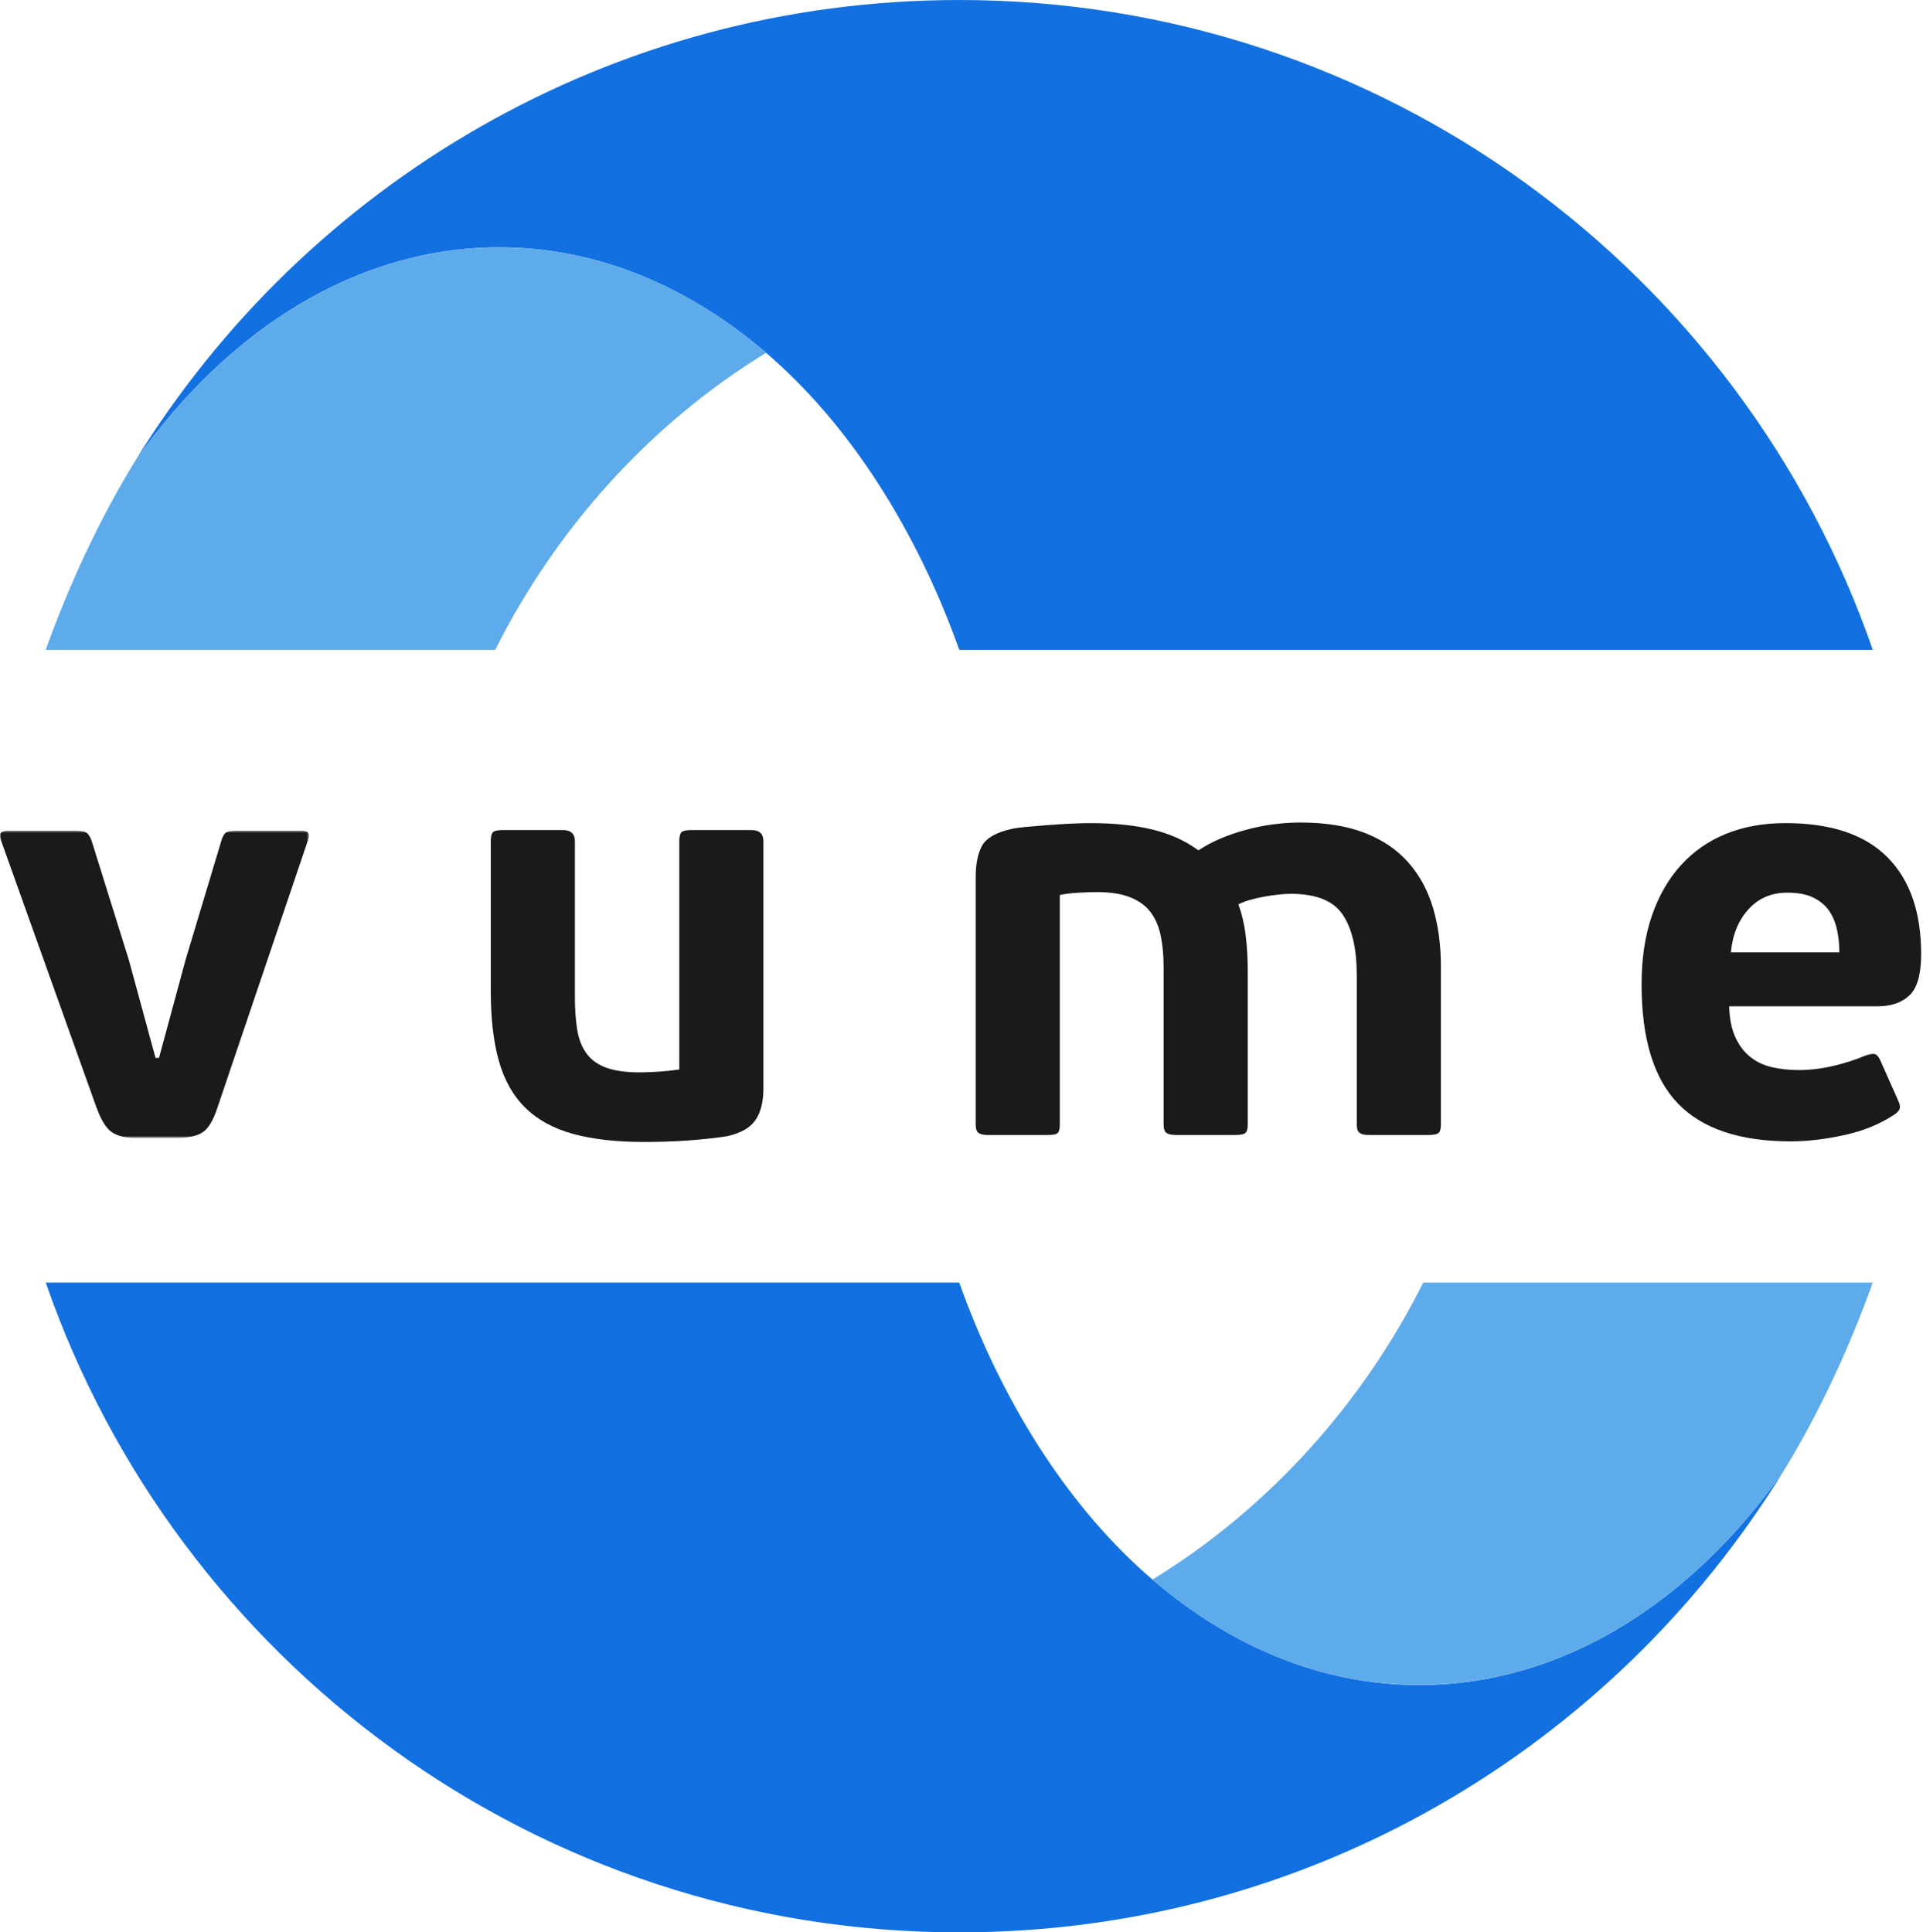
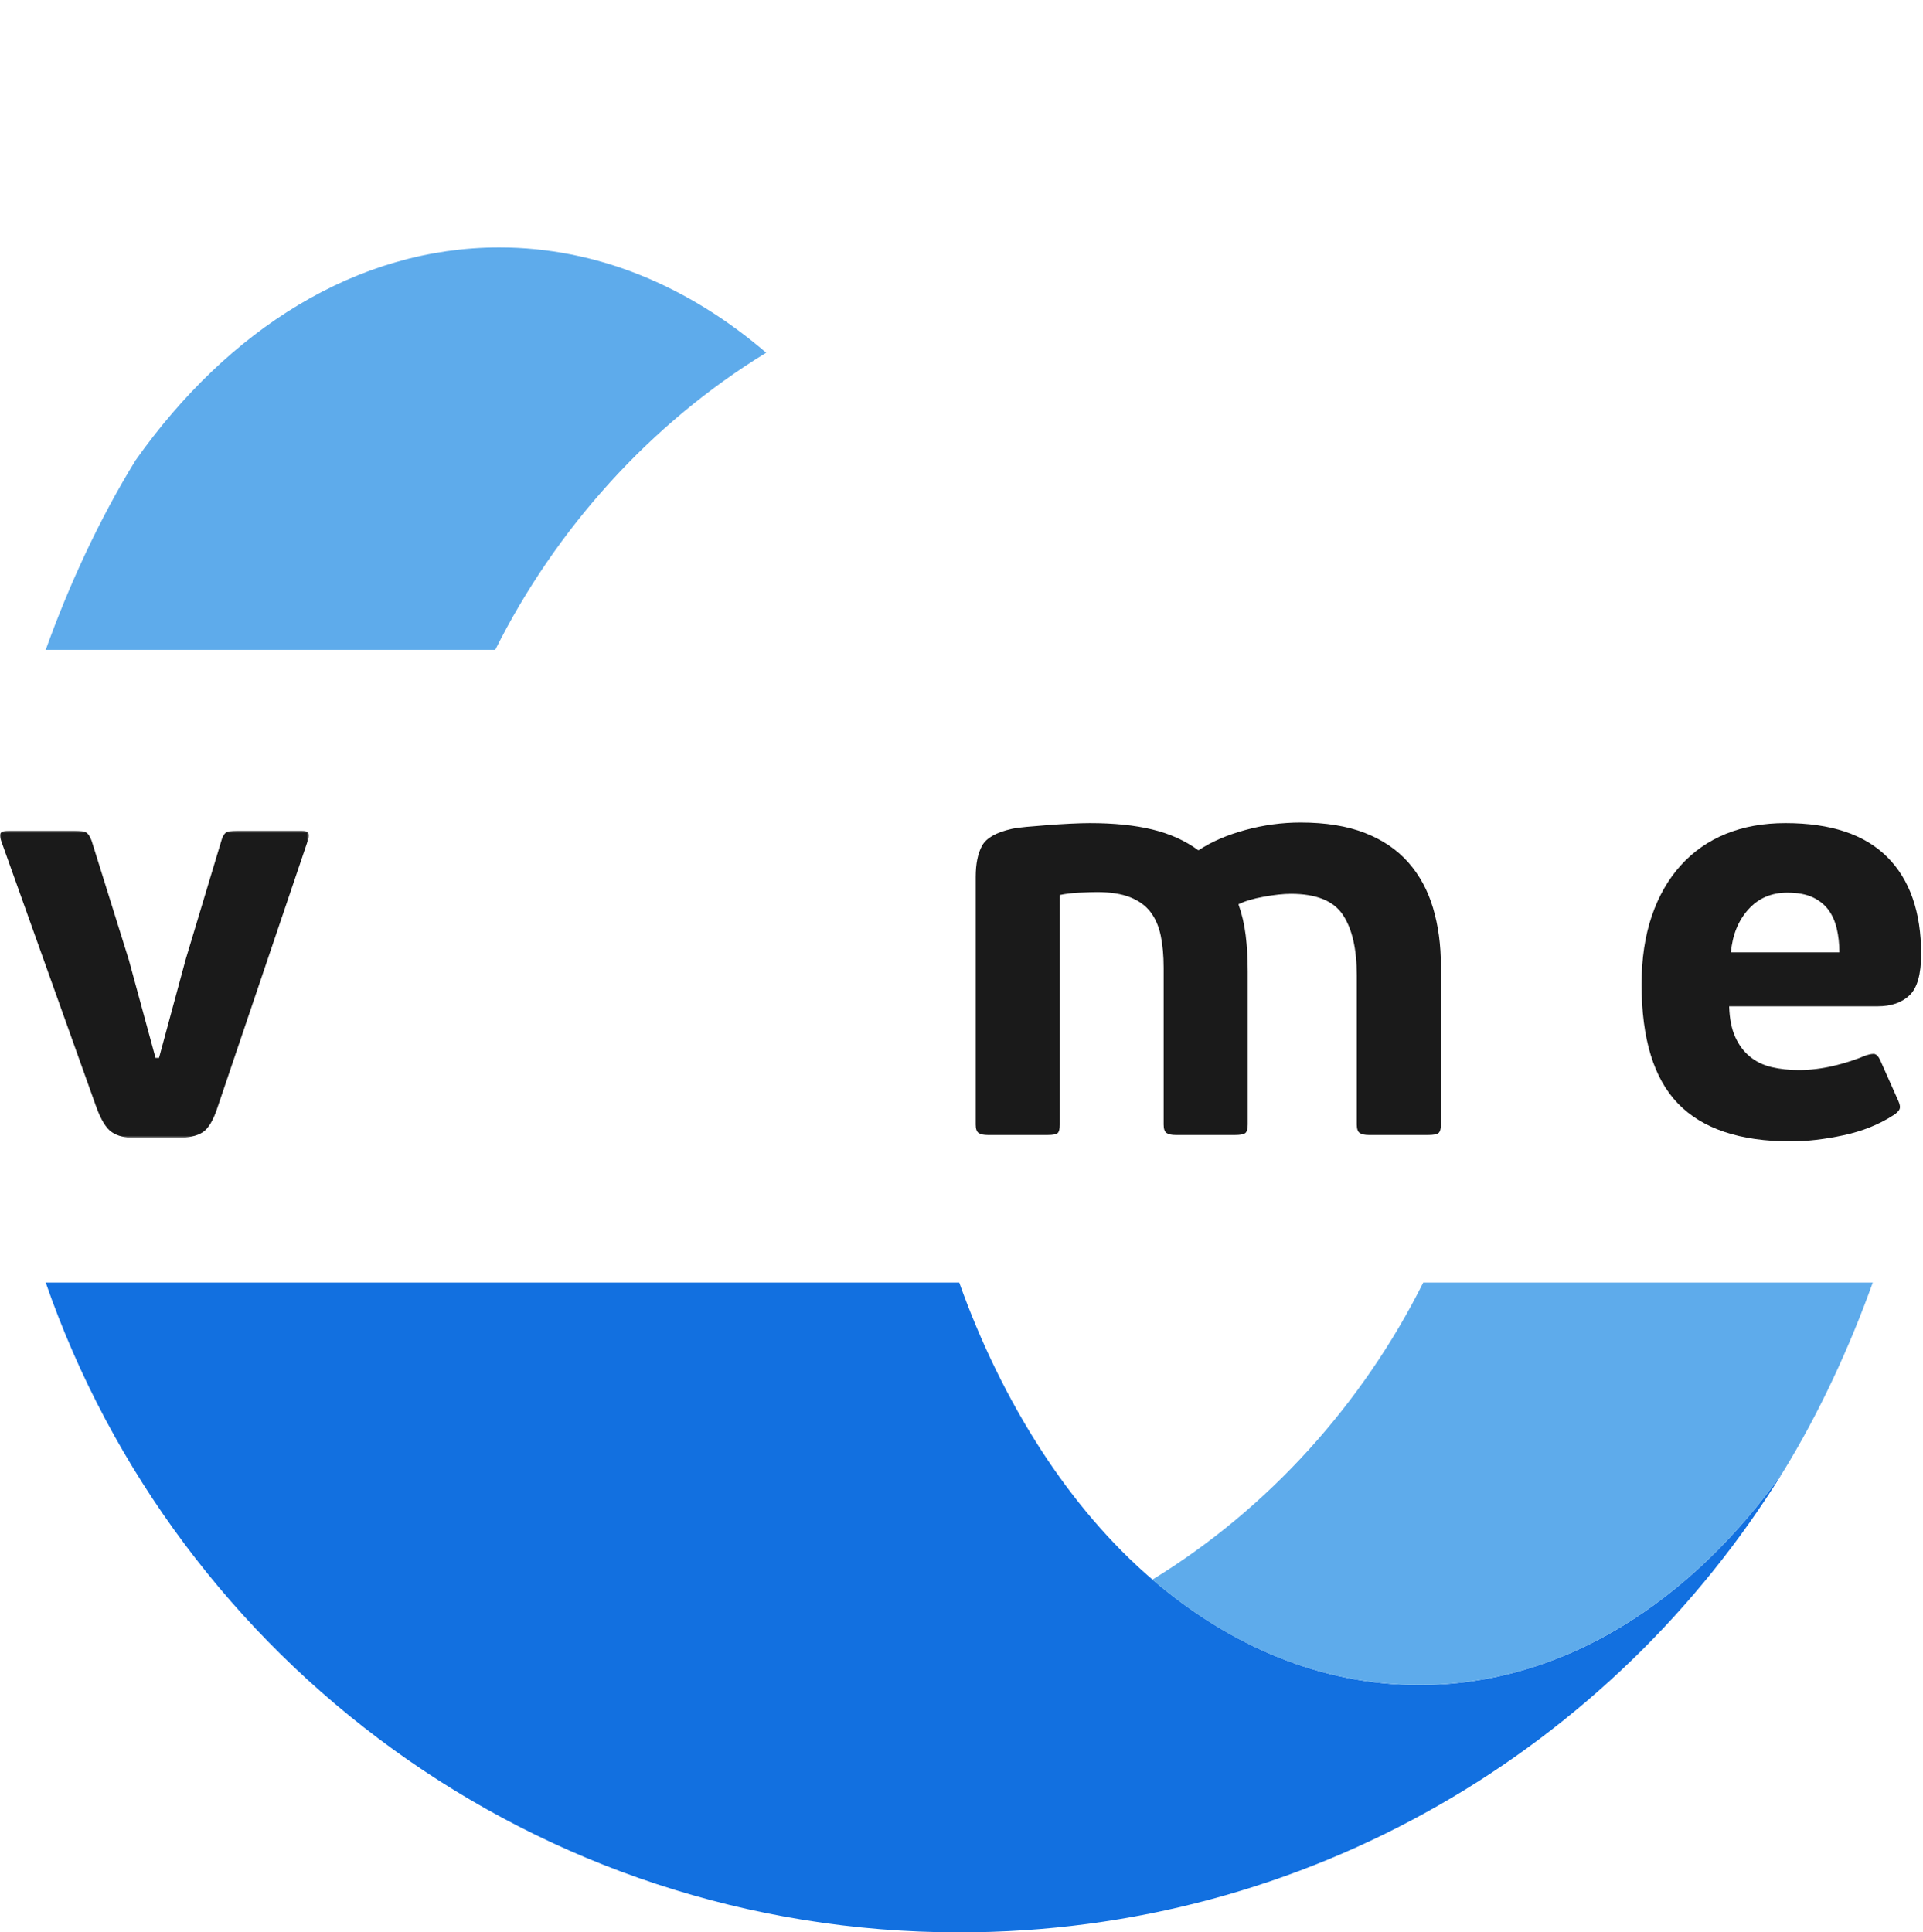
<svg xmlns="http://www.w3.org/2000/svg" xmlns:xlink="http://www.w3.org/1999/xlink" width="800px" height="804px" viewBox="0 0 800 804" version="1.1">
  <title>Artboard</title>
  <desc>Created with Sketch.</desc>
  <defs>
    <polygon id="path-1" points="0 0.55 0 128.386 128.545 128.386 128.545 0.55 0 0.55" />
  </defs>
  <g id="Redesign" stroke="none" stroke-width="1" fill="none" fill-rule="evenodd">
    <g id="Artboard">
      <g id="Page-1">
-         <path d="M318.753,146.829 C353.183,176.366 381.168,220.123 399.075,270.373 L743.113,270.373 L779.114,270.373 C724.536,112.923 575.007,0.002 399.068,0.002 C254.157,0.002 127.166,76.653 56.38,191.558 C94.999,136.913 148.542,102.92 207.726,102.92 C248.406,102.92 286.418,119.091 318.753,146.829" id="Fill-1" fill="#1270E0" />
        <path d="M206.029,270.373 C231.158,220.123 270.43,176.295 318.752,146.758 C286.417,119.02 248.405,102.957 207.728,102.957 C148.541,102.957 94.998,136.912 56.379,191.558 C41.22,216.163 28.645,243.573 19.02,270.373 L206.029,270.373 Z" id="Fill-3" fill="#5EABEB" />
        <path d="M479.38,657.171 C444.95,627.634 416.965,583.877 399.058,533.627 L55.02,533.627 L19.019,533.627 C73.597,691.077 223.126,803.998 399.065,803.998 C543.976,803.998 670.967,727.347 741.753,612.442 C703.134,667.087 649.591,701.08 590.407,701.08 C549.727,701.08 511.715,684.909 479.38,657.171" id="Fill-5" fill="#1270E0" />
        <path d="M592.104,533.627 C566.975,583.877 527.703,627.705 479.381,657.242 C511.716,684.98 549.729,701.043 590.405,701.043 C649.592,701.043 703.135,667.088 741.754,612.442 C756.913,587.837 769.488,560.427 779.113,533.627 L592.104,533.627 Z" id="Fill-7" fill="#5EABEB" />
        <g id="Group-11" transform="translate(0, 345.05)">
          <mask id="mask-2" fill="white">
            <use xlink:href="#path-1" />
          </mask>
          <g id="Clip-10" />
          <path d="M90.523,115.603 C88.753,121.073 86.665,124.571 84.249,126.095 C81.836,127.623 78.377,128.386 73.872,128.386 L55.774,128.386 C51.914,128.386 48.817,127.579 46.484,125.974 C44.152,124.37 42.02,120.909 40.09,115.603 L0.515,4.892 C-0.128,3.127 -0.172,1.961 0.395,1.395 C0.958,0.832 2.047,0.55 3.652,0.55 L30.92,0.55 C33.491,0.55 35.18,0.832 35.987,1.395 C36.792,1.961 37.519,3.127 38.159,4.892 L53.603,54.338 L64.703,95.101 L66.151,95.101 L77.251,54.1 L91.974,5.133 C92.453,3.368 93.06,2.162 93.78,1.515 C94.504,0.875 96.153,0.55 98.727,0.55 L125.512,0.55 C128.247,0.55 129.135,1.84 128.166,4.413 L90.523,115.603 Z" id="Fill-9" fill="#1A1A1A" mask="url(#mask-2)" />
        </g>
-         <path d="M266.101,446.18 C267.713,446.18 270.019,446.103 273.012,445.942 C276.005,445.781 279.199,445.456 282.601,444.977 L282.601,349.941 C282.601,348.176 282.879,346.97 283.445,346.323 C284.008,345.683 285.416,345.358 287.668,345.358 L312.523,345.358 C315.897,345.358 317.587,346.889 317.587,349.941 L317.587,452.937 C317.587,458.401 316.501,462.742 314.332,465.958 C312.161,469.178 308.259,471.429 302.629,472.712 C300.699,473.033 298.285,473.352 295.39,473.677 C292.494,473.998 289.394,474.283 286.1,474.521 C282.798,474.762 279.544,474.923 276.327,475.003 C273.106,475.084 270.294,475.127 267.878,475.127 C256.298,475.127 246.442,473.998 238.321,471.75 C230.194,469.499 223.601,465.881 218.534,460.896 C213.466,455.912 209.803,449.439 207.551,441.48 C205.299,433.52 204.173,423.832 204.173,412.415 L204.173,349.941 C204.173,348.176 204.454,346.97 205.011,346.323 C205.567,345.683 206.968,345.358 209.207,345.358 L234.132,345.358 C237.486,345.358 239.166,346.889 239.166,349.941 L239.166,414.583 C239.166,419.889 239.487,424.515 240.134,428.455 C240.781,432.395 242.075,435.688 244.018,438.341 C245.956,440.994 248.707,442.967 252.266,444.254 C255.829,445.543 260.437,446.18 266.101,446.18" id="Fill-12" fill="#1A1A1A" />
        <path d="M440.051,471.387 C439.484,471.953 438.077,472.231 435.824,472.231 L410.97,472.231 C409.2,472.231 407.913,471.953 407.112,471.387 C406.305,470.824 405.906,469.658 405.906,467.889 L405.906,364.897 C405.906,359.433 406.787,355.091 408.56,351.872 C410.33,348.656 414.429,346.324 420.867,344.877 C422.315,344.559 424.362,344.277 427.02,344.033 C429.671,343.792 432.574,343.551 435.707,343.313 C438.844,343.068 442.018,342.87 445.239,342.706 C448.453,342.549 451.188,342.468 453.44,342.468 C463.417,342.468 472.064,343.35 479.38,345.122 C486.7,346.89 493.094,349.785 498.567,353.802 C503.876,350.267 510.351,347.453 517.992,345.36 C525.63,343.272 533.312,342.224 541.037,342.224 C551.49,342.224 560.419,343.671 567.822,346.566 C575.219,349.46 581.251,353.56 585.92,358.867 C590.582,364.173 594.007,370.488 596.176,377.801 C598.344,385.121 599.433,393.117 599.433,401.804 L599.433,467.889 C599.433,469.658 599.108,470.824 598.471,471.387 C597.821,471.953 596.377,472.231 594.124,472.231 L569.511,472.231 C567.738,472.231 566.455,471.953 565.65,471.387 C564.843,470.82 564.444,469.651 564.444,467.876 L564.444,405.743 C564.444,394.785 562.5,386.404 558.622,380.598 C554.738,374.793 547.539,371.892 537.032,371.892 C533.955,371.892 530.195,372.297 525.744,373.101 C521.3,373.908 517.788,374.957 515.217,376.247 C516.665,380.28 517.667,384.588 518.23,389.181 C518.793,393.774 519.078,398.732 519.078,404.048 L519.078,467.876 C519.078,469.651 518.757,470.82 518.12,471.387 C517.48,471.953 516.045,472.231 513.806,472.231 L489.123,472.231 C487.367,472.231 486.086,471.953 485.285,471.387 C484.488,470.82 484.089,469.651 484.089,467.876 L484.089,402.601 C484.089,397.603 483.687,393.171 482.882,389.305 C482.075,385.439 480.67,382.173 478.663,379.513 C476.645,376.85 473.833,374.799 470.214,373.345 C466.594,371.898 461.969,371.168 456.339,371.168 C454.566,371.168 452.116,371.252 448.979,371.409 C445.842,371.57 443.144,371.898 440.895,372.377 L440.895,467.876 C440.895,469.651 440.61,470.82 440.051,471.387" id="Fill-14" fill="#1A1A1A" />
        <path d="M743.493,371.41 C736.894,371.41 731.508,373.741 727.325,378.405 C723.139,383.068 720.726,389.017 720.086,396.253 L765.207,396.253 C765.207,392.716 764.845,389.419 764.121,386.364 C763.397,383.312 762.231,380.693 760.622,378.525 C759.013,376.354 756.838,374.629 754.11,373.339 C751.372,372.053 747.833,371.41 743.493,371.41 M742.765,342.466 C761.587,342.466 775.704,347.169 785.118,356.576 C794.529,365.983 799.231,379.45 799.231,396.977 C799.231,405.339 797.622,411.05 794.405,414.102 C791.184,417.157 786.764,418.685 781.133,418.685 L719.359,418.685 C719.52,423.831 720.364,428.092 721.896,431.469 C723.424,434.845 725.472,437.582 728.049,439.669 C730.616,441.76 733.636,443.207 737.098,444.011 C740.553,444.815 744.294,445.214 748.315,445.214 C752.981,445.214 757.73,444.654 762.553,443.525 C767.379,442.403 771.883,440.959 776.069,439.184 C777.996,438.544 779.323,438.339 780.051,438.584 C780.771,438.825 781.455,439.592 782.102,440.872 L789.823,458.242 C790.464,459.689 790.584,460.815 790.185,461.619 C789.78,462.423 788.935,463.227 787.652,464.027 C781.693,467.89 774.779,470.664 766.896,472.352 C759.013,474.04 751.694,474.885 744.941,474.885 C723.863,474.885 708.259,469.659 698.124,459.207 C687.989,448.755 682.925,432.192 682.925,409.519 C682.925,398.907 684.333,389.463 687.148,381.178 C689.96,372.897 693.981,365.862 699.21,360.073 C704.438,354.285 710.712,349.906 718.032,346.928 C725.351,343.957 733.596,342.466 742.765,342.466" id="Fill-16" fill="#1A1A1A" />
      </g>
    </g>
  </g>
</svg>